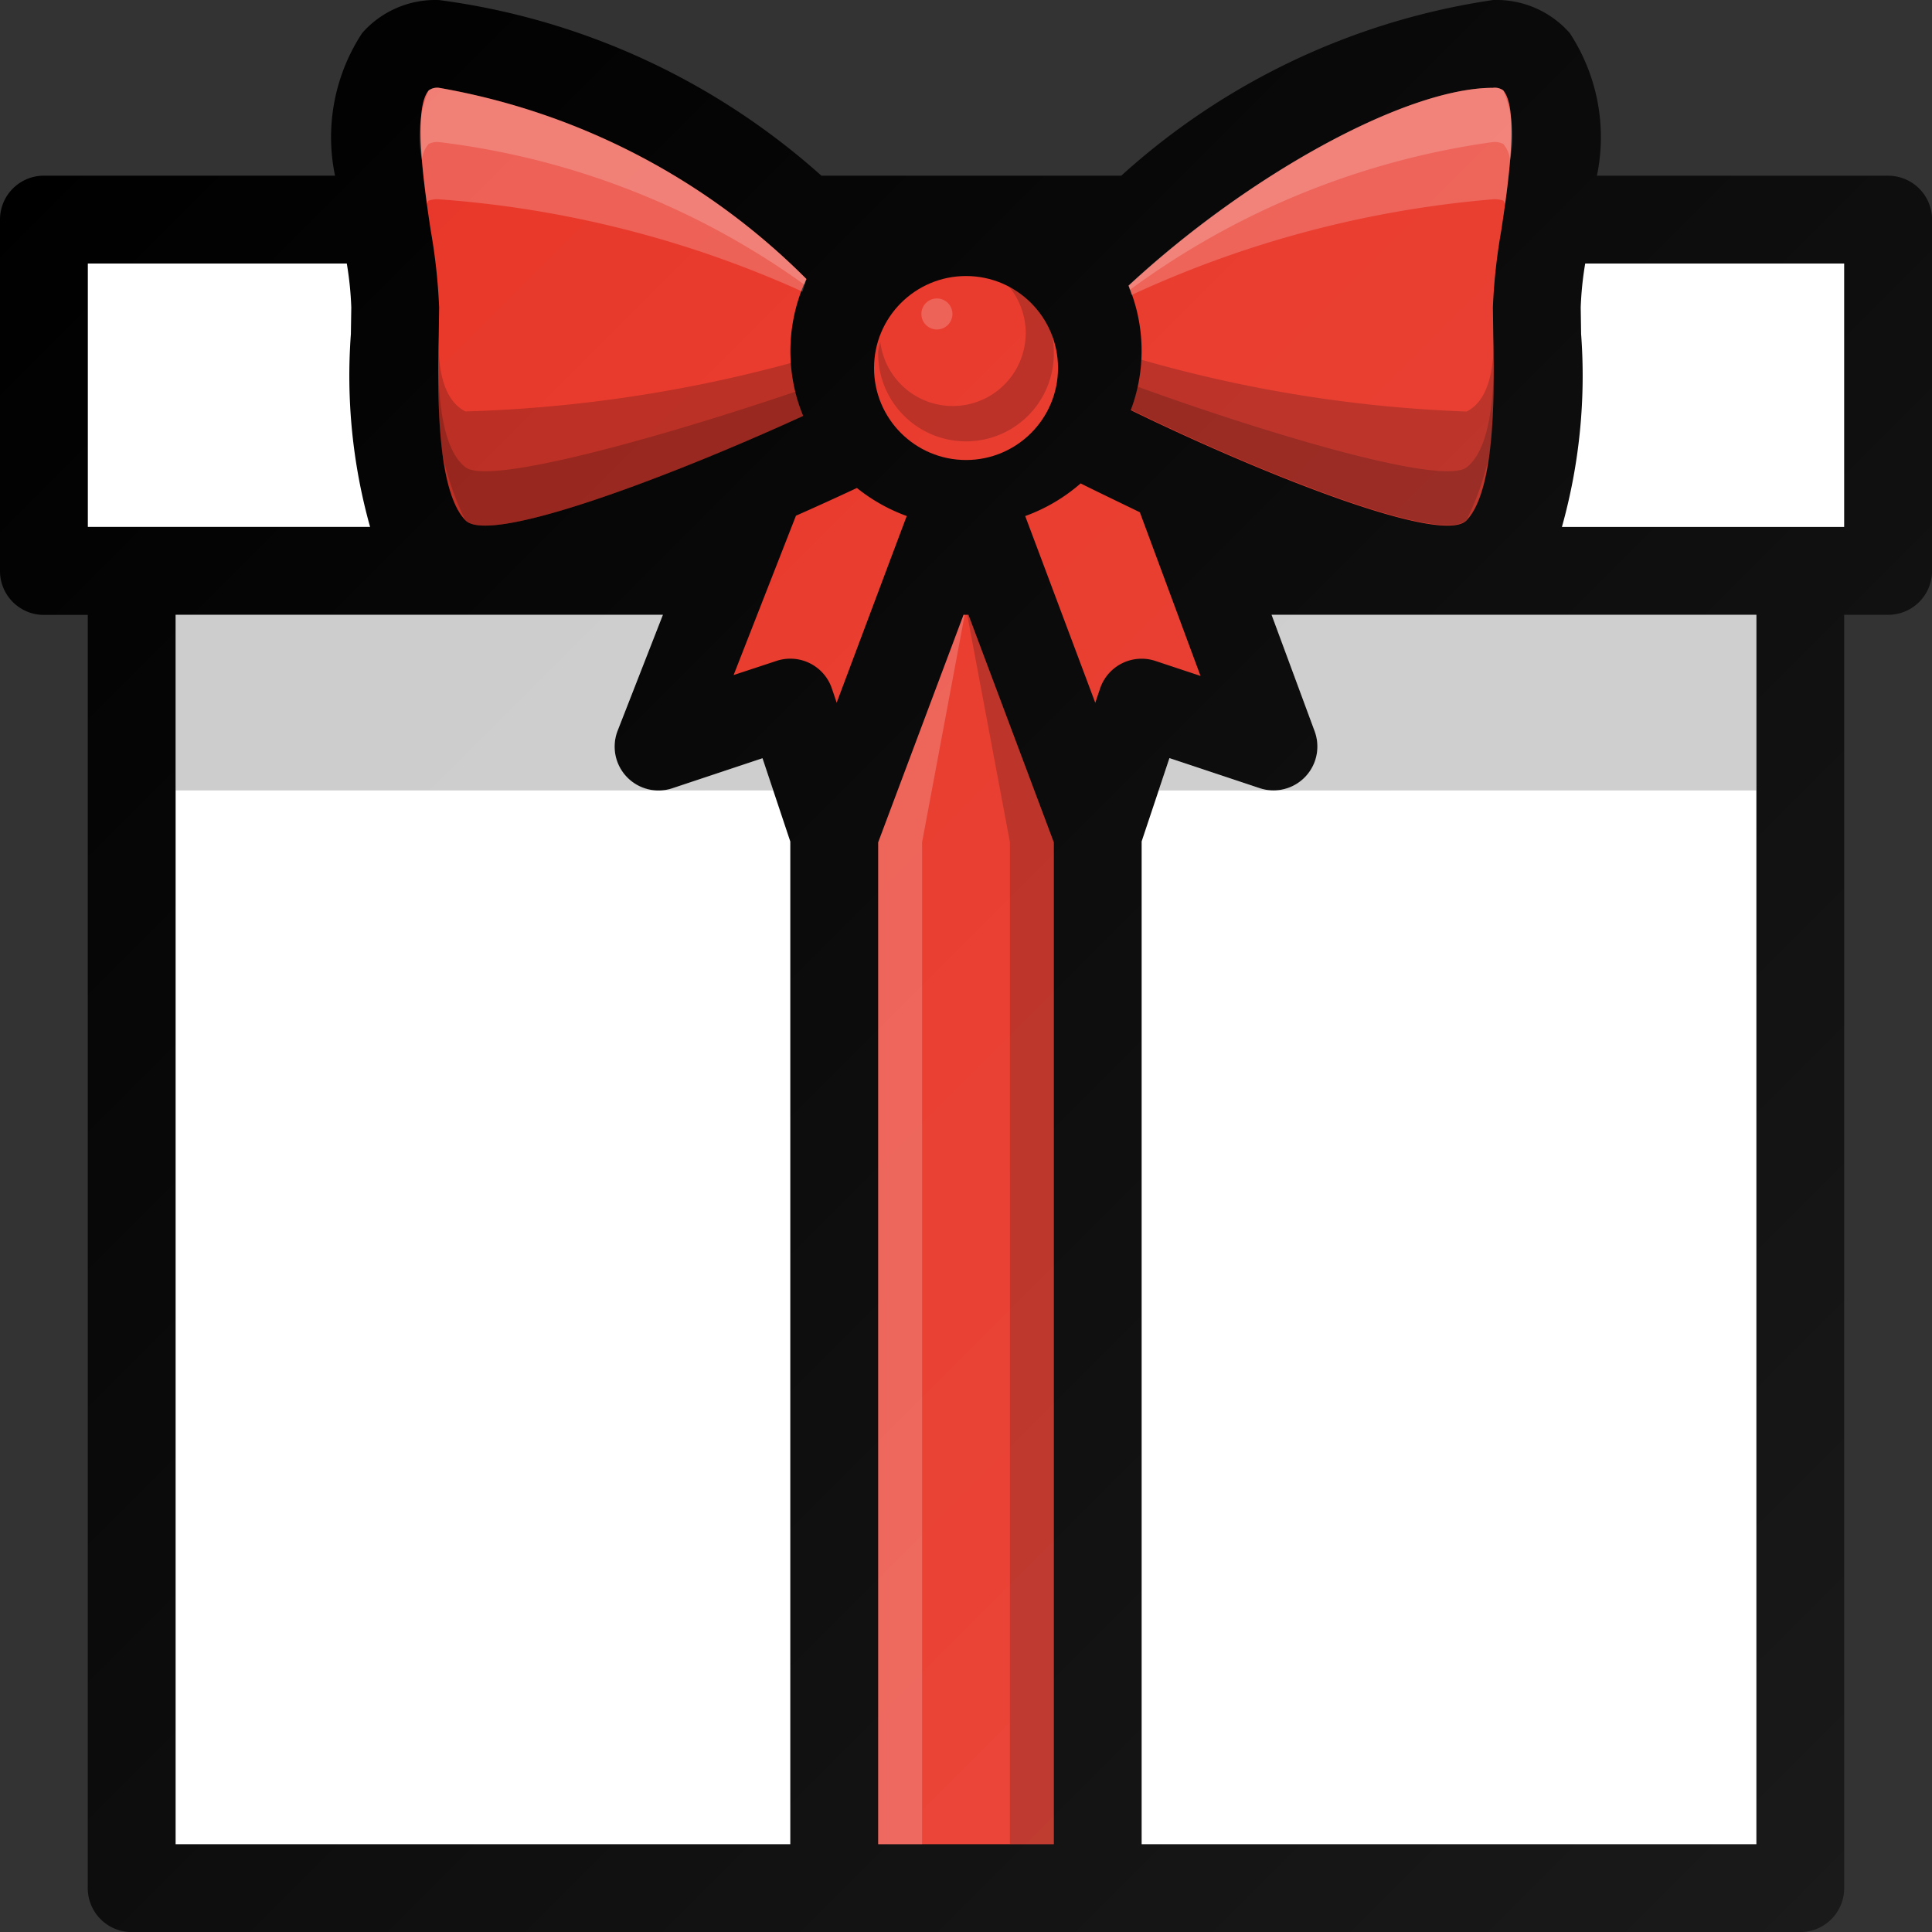
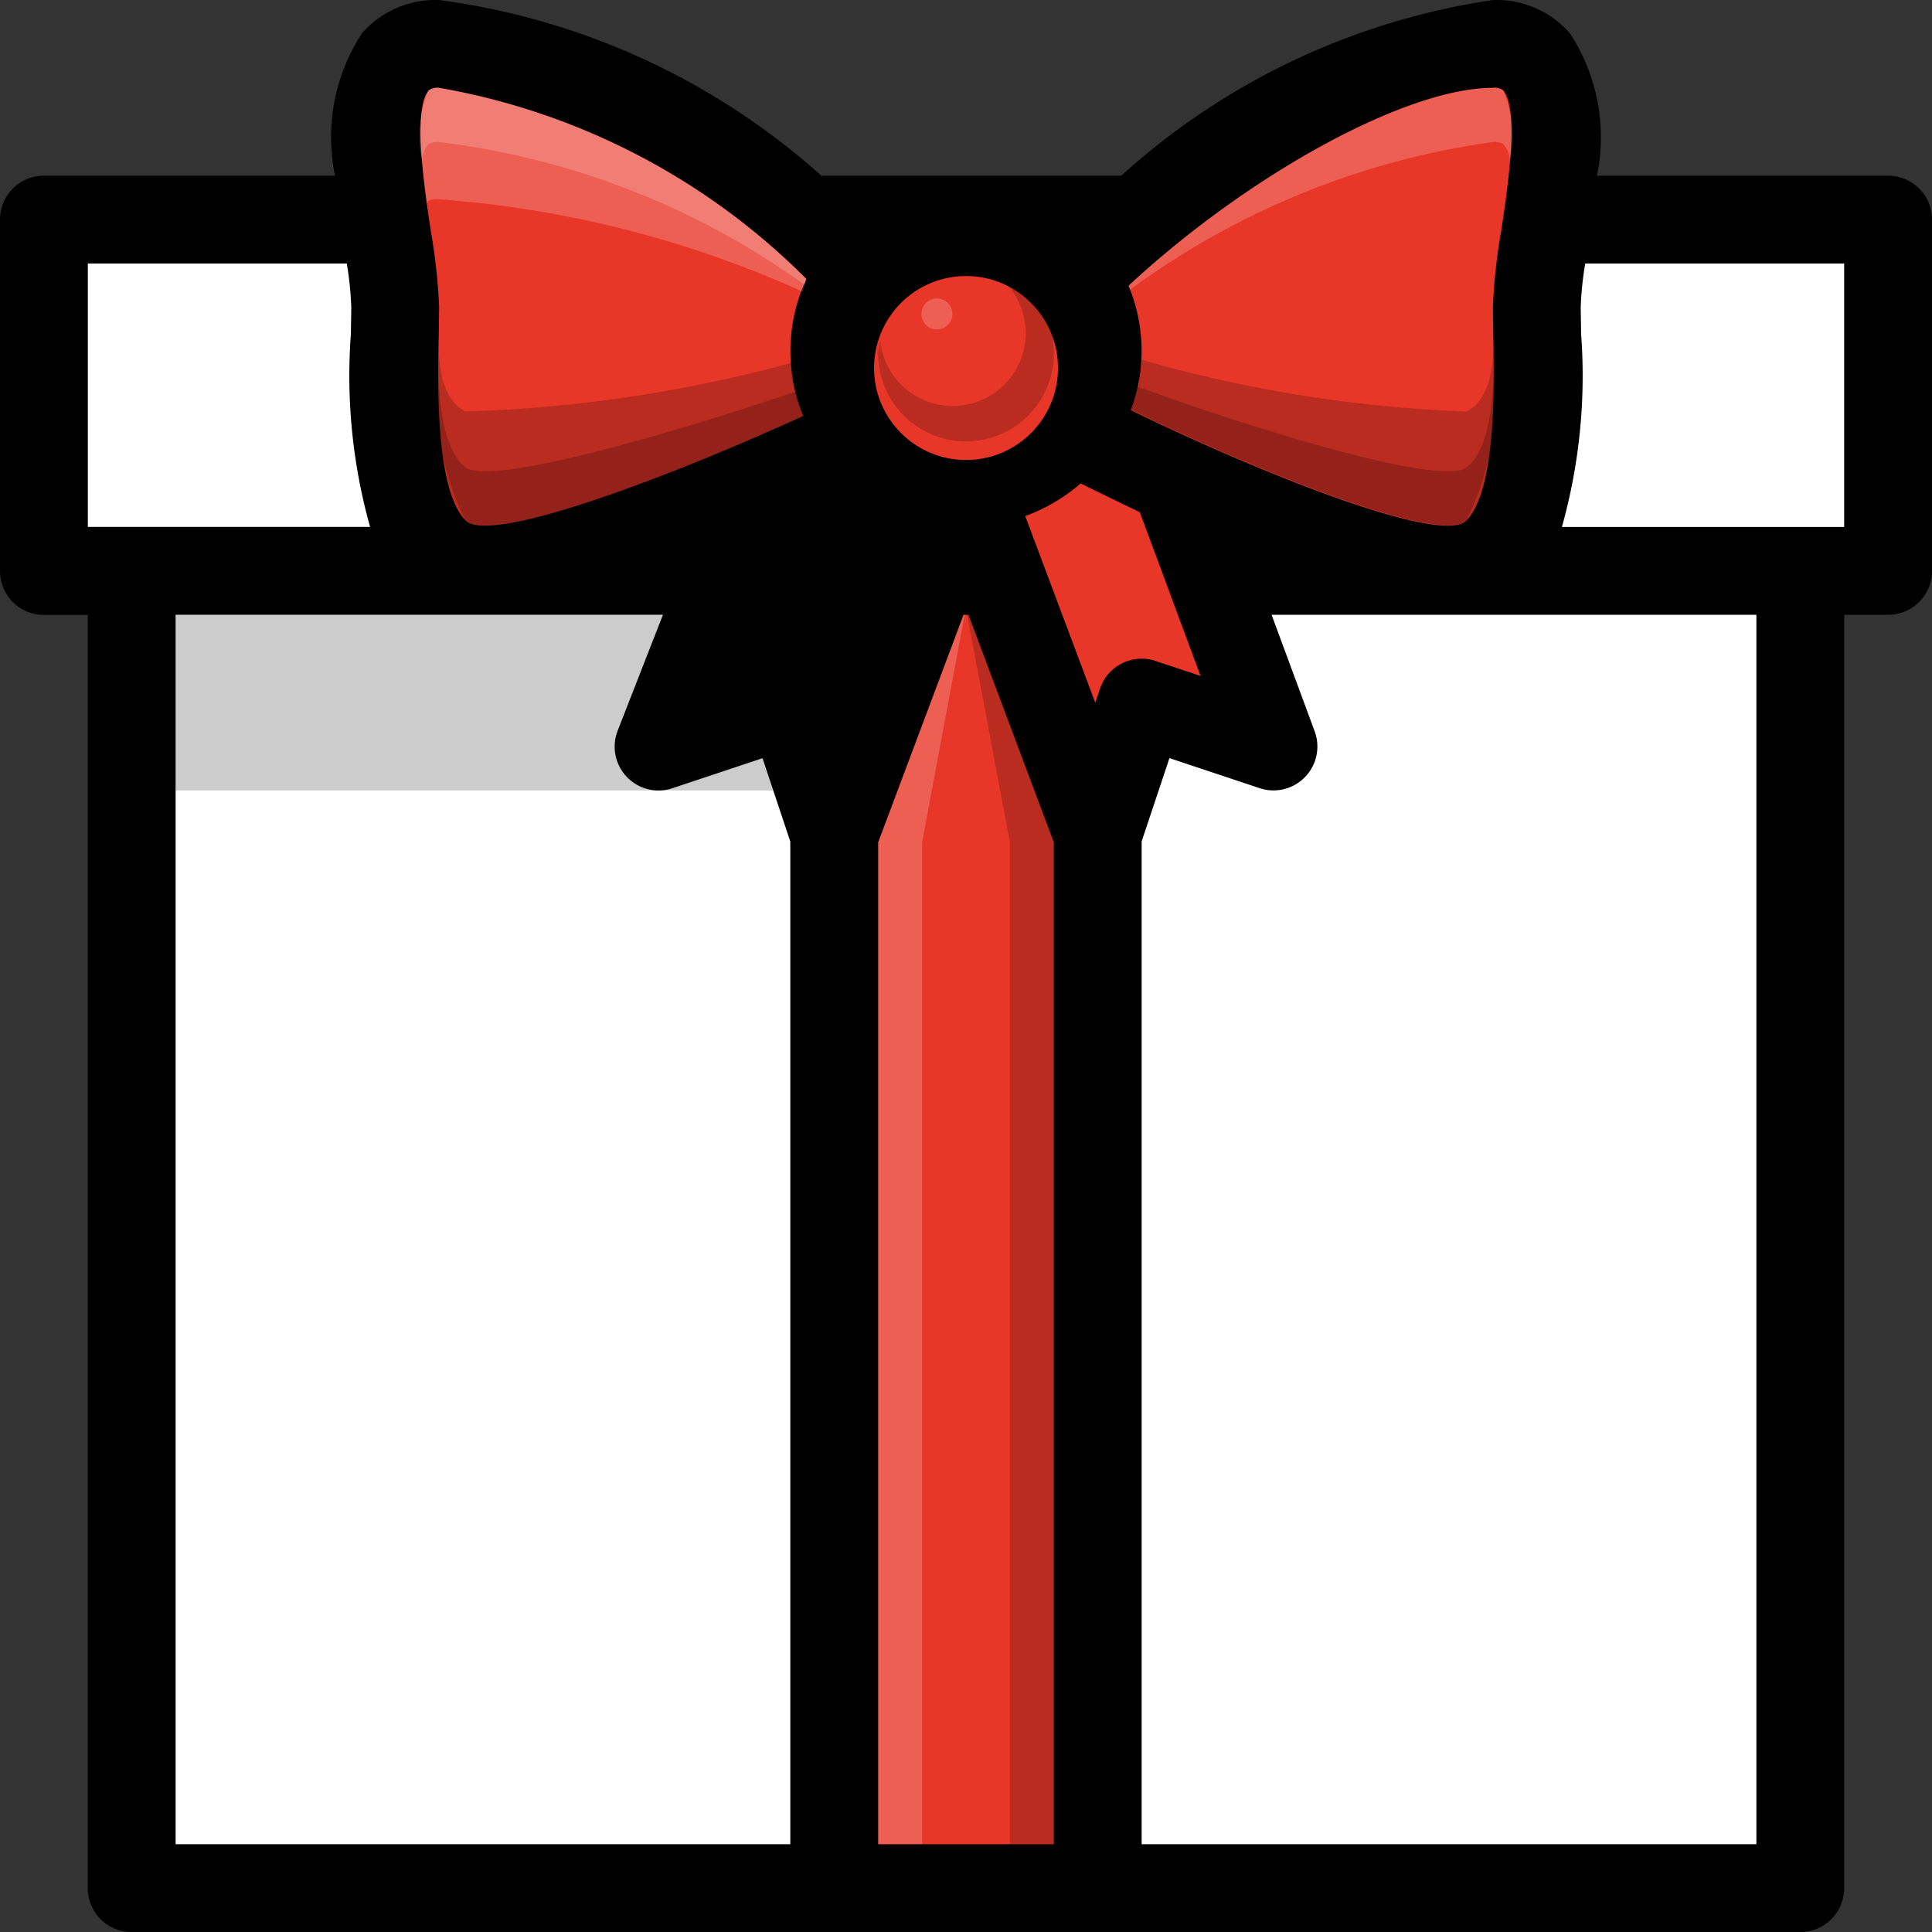
<svg xmlns="http://www.w3.org/2000/svg" width="33.499" height="33.5">
  <rect width="100%" height="100%" fill="#333333" stroke="none" />
  <defs>
    <linearGradient id="a" x1=".041" y1=".064" x2=".959" y2=".982" gradientUnits="objectBoundingBox">
      <stop offset="0" stop-color="#fff" stop-opacity="0" />
      <stop offset="1" stop-color="#fff" stop-opacity=".102" />
    </linearGradient>
  </defs>
  <g data-name="5448859_box_christmas_gift_present_xmas_icon" transform="translate(-1 -.999)">
    <path data-name="Контур 2" d="M33.737 4.046h-5.048a3.289 3.289 0 00-.47-2.472A1.687 1.687 0 0026.885 1a12.249 12.249 0 00-6.443 3.045h-5.2A12.361 12.361 0 008.613 1a1.687 1.687 0 00-1.334.573 3.289 3.289 0 00-.47 2.472H1.761A.761.761 0 001 4.807V10.9a.761.761 0 00.761.761h.761v22.077a.761.761 0 00.761.761h28.932a.761.761 0 00.761-.761V11.659h.761a.761.761 0 00.763-.759V4.807a.761.761 0 00-.761-.761z" />
    <path data-name="Контур 3" d="M21.816 12.719l-.78-.259a.76.76 0 00-.963.481l-.082.244-.958-2.554-.257-.684a3.028 3.028 0 00.961-.566c.264.132.615.3 1.027.5z" fill="#e83628" />
-     <path data-name="Контур 4" d="M14.801 9.941a55.5 55.5 0 001.057-.481 3.024 3.024 0 00.864.486l-.257.684-.958 2.554-.082-.244a.761.761 0 00-.963-.481l-.742.245z" fill="#e83628" />
    <path data-name="Контур 5" d="M16.227 15.604l1.48-3.945h.085l1.48 3.945v17.372h-3.045z" fill="#e83628" />
    <path data-name="Контур 6" d="M17.727 11.659h-.02l-1.48 3.945v17.372h.761V15.604z" fill="#fff" opacity=".2" />
    <path data-name="Контур 7" d="M17.792 11.659h-.021l.74 3.945v17.372h.761V15.604z" opacity=".2" />
    <path data-name="Контур 8" d="M2.523 5.568h4.49a5.787 5.787 0 01.078.761l-.007.462a9.723 9.723 0 00.333 3.344H2.523z" fill="#fff" />
    <path data-name="Контур 9" d="M4.045 11.659h8.449l-.784 2.007a.761.761 0 00.95 1l1.561-.52.482 1.444v17.386H4.045z" fill="#fff" />
    <path data-name="Контур 10" d="M31.454 32.976H20.795V15.588l.482-1.444 1.561.52a.761.761 0 00.957-.985l-.747-2.02h8.406z" fill="#fff" />
    <path data-name="Контур 11" d="M32.976 10.136h-4.894a9.723 9.723 0 00.333-3.344l-.007-.462a5.787 5.787 0 01.078-.762h4.49z" fill="#fff" />
    <path data-name="Контур 12" d="M27.065 2.567c.282.328.076 1.694-.034 2.427a10.06 10.06 0 00-.146 1.335l.007.494c.017.865.054 2.665-.465 3.2-.446.45-3.723-.888-5.82-1.912a2.923 2.923 0 00-.039-2.157c2.074-1.924 4.81-3.432 6.317-3.432a.251.251 0 01.18.044z" fill="#e83628" />
    <circle data-name="Эллипс 1" cx="1.595" cy="1.595" r="1.595" transform="translate(16.155 5.785)" fill="#e83628" />
    <path data-name="Контур 13" d="M18.064 5.632a1.265 1.265 0 11-1.8 1.295 1.416 1.416 0 00-.037.163 1.523 1.523 0 103.045 0 1.5 1.5 0 00-1.209-1.459z" opacity=".2" />
    <path data-name="Контур 14" d="M8.434 2.567a.251.251 0 01.18-.045 11.871 11.871 0 016.368 3.314 2.97 2.97 0 00-.057 2.375c-2.163.991-5.416 2.251-5.853 1.811-.52-.531-.483-2.331-.465-3.2l.007-.494a10.061 10.061 0 00-.146-1.335c-.11-.733-.316-2.098-.034-2.426z" fill="#e83628" />
-     <path data-name="Контур 15" d="M26.885 6.326v-.011.011z" fill="#fff" opacity=".2" />
-     <path data-name="Контур 16" d="M26.885 4.455a.457.457 0 01.18.022c.018.01.019.038.033.052.1-.742.2-1.695-.033-1.962a.251.251 0 00-.18-.045c-1.507 0-4.244 1.507-6.317 3.427.022.053.031.111.05.166a18.572 18.572 0 016.267-1.66z" fill="#fff" opacity=".2" />
+     <path data-name="Контур 15" d="M26.885 6.326z" fill="#fff" opacity=".2" />
    <path data-name="Контур 17" d="M26.43 8.134a23.478 23.478 0 01-5.647-.9 3.105 3.105 0 01-.173.872c2.1 1.023 5.374 2.362 5.82 1.912.487-.5.485-2.1.469-3.013-.015.431-.097.941-.469 1.129z" opacity=".2" />
    <path data-name="Контур 18" d="M8.434 4.477a.457.457 0 01.18-.022 18.536 18.536 0 016.3 1.6c.026-.07.041-.146.072-.214a11.871 11.871 0 00-6.373-3.319.251.251 0 00-.18.044c-.23.268-.13 1.22-.03 1.962.012-.014.013-.041.031-.051z" fill="#fff" opacity=".2" />
    <path data-name="Контур 19" d="M9.071 8.133c-.375-.188-.457-.7-.468-1.129-.016.912-.019 2.516.468 3.014.438.444 3.69-.817 5.853-1.806a3.069 3.069 0 01-.2-.922 24.169 24.169 0 01-5.653.843z" opacity=".2" />
    <path data-name="Контур 20" d="M8.613 6.318v.008z" fill="#fff" opacity=".2" />
    <path data-name="Контур 21" d="M26.885 3.463a.313.313 0 01.18.033.486.486 0 01.117.283 2.089 2.089 0 00-.117-1.212.251.251 0 00-.18-.045c-1.507 0-4.244 1.507-6.317 3.427.01.024.014.051.023.076a13.814 13.814 0 016.294-2.563z" fill="#fff" opacity=".2" />
    <path data-name="Контур 22" d="M26.885 6.325v-.014.014z" fill="#fff" opacity=".2" />
    <path data-name="Контур 23" d="M26.43 9.102c-.439.333-3.608-.634-5.708-1.4a3.439 3.439 0 01-.112.4c2.1 1.023 5.374 2.362 5.82 1.912a4.859 4.859 0 00.472-2.7c-.012.678-.091 1.493-.472 1.788z" opacity=".2" />
    <path data-name="Контур 24" d="M8.433 3.496a.313.313 0 01.18-.033 13.643 13.643 0 016.335 2.472c.013-.032.019-.066.033-.1a11.871 11.871 0 00-6.368-3.313.251.251 0 00-.18.044 2.089 2.089 0 00-.117 1.212.486.486 0 01.117-.283z" fill="#fff" opacity=".2" />
    <path data-name="Контур 25" d="M9.071 9.101c-.384-.295-.463-1.111-.473-1.779a4.862 4.862 0 00.472 2.7c.438.444 3.69-.817 5.853-1.806a3.2 3.2 0 01-.128-.427c-2.159.734-5.297 1.64-5.724 1.312z" opacity=".2" />
    <path data-name="Контур 26" d="M8.613 6.316v.009z" fill="#fff" opacity=".2" />
    <circle data-name="Эллипс 2" cx=".269" cy=".269" r=".269" transform="translate(16.976 6.174)" fill="#fff" opacity=".2" />
    <path data-name="Контур 27" d="M14.222 14.144l-1.561.52a.761.761 0 01-.95-1l.783-2.005H4.045v3.045h10.364z" opacity=".2" />
-     <path data-name="Контур 28" d="M23.047 11.659l.746 2.02a.761.761 0 01-.955.986l-1.561-.52-.187.56h10.363v-3.046z" opacity=".2" />
-     <path data-name="Контур 29" d="M33.737 4.046h-5.048a3.289 3.289 0 00-.47-2.472A1.687 1.687 0 0026.885 1a12.249 12.249 0 00-6.443 3.045h-5.2A12.361 12.361 0 008.613 1a1.687 1.687 0 00-1.334.573 3.289 3.289 0 00-.47 2.472H1.761A.761.761 0 001 4.807V10.9a.761.761 0 00.761.761h.761v22.077a.761.761 0 00.761.761h28.932a.761.761 0 00.761-.761V11.659h.761a.761.761 0 00.763-.759V4.807a.761.761 0 00-.761-.761z" fill="url(#a)" />
  </g>
</svg>